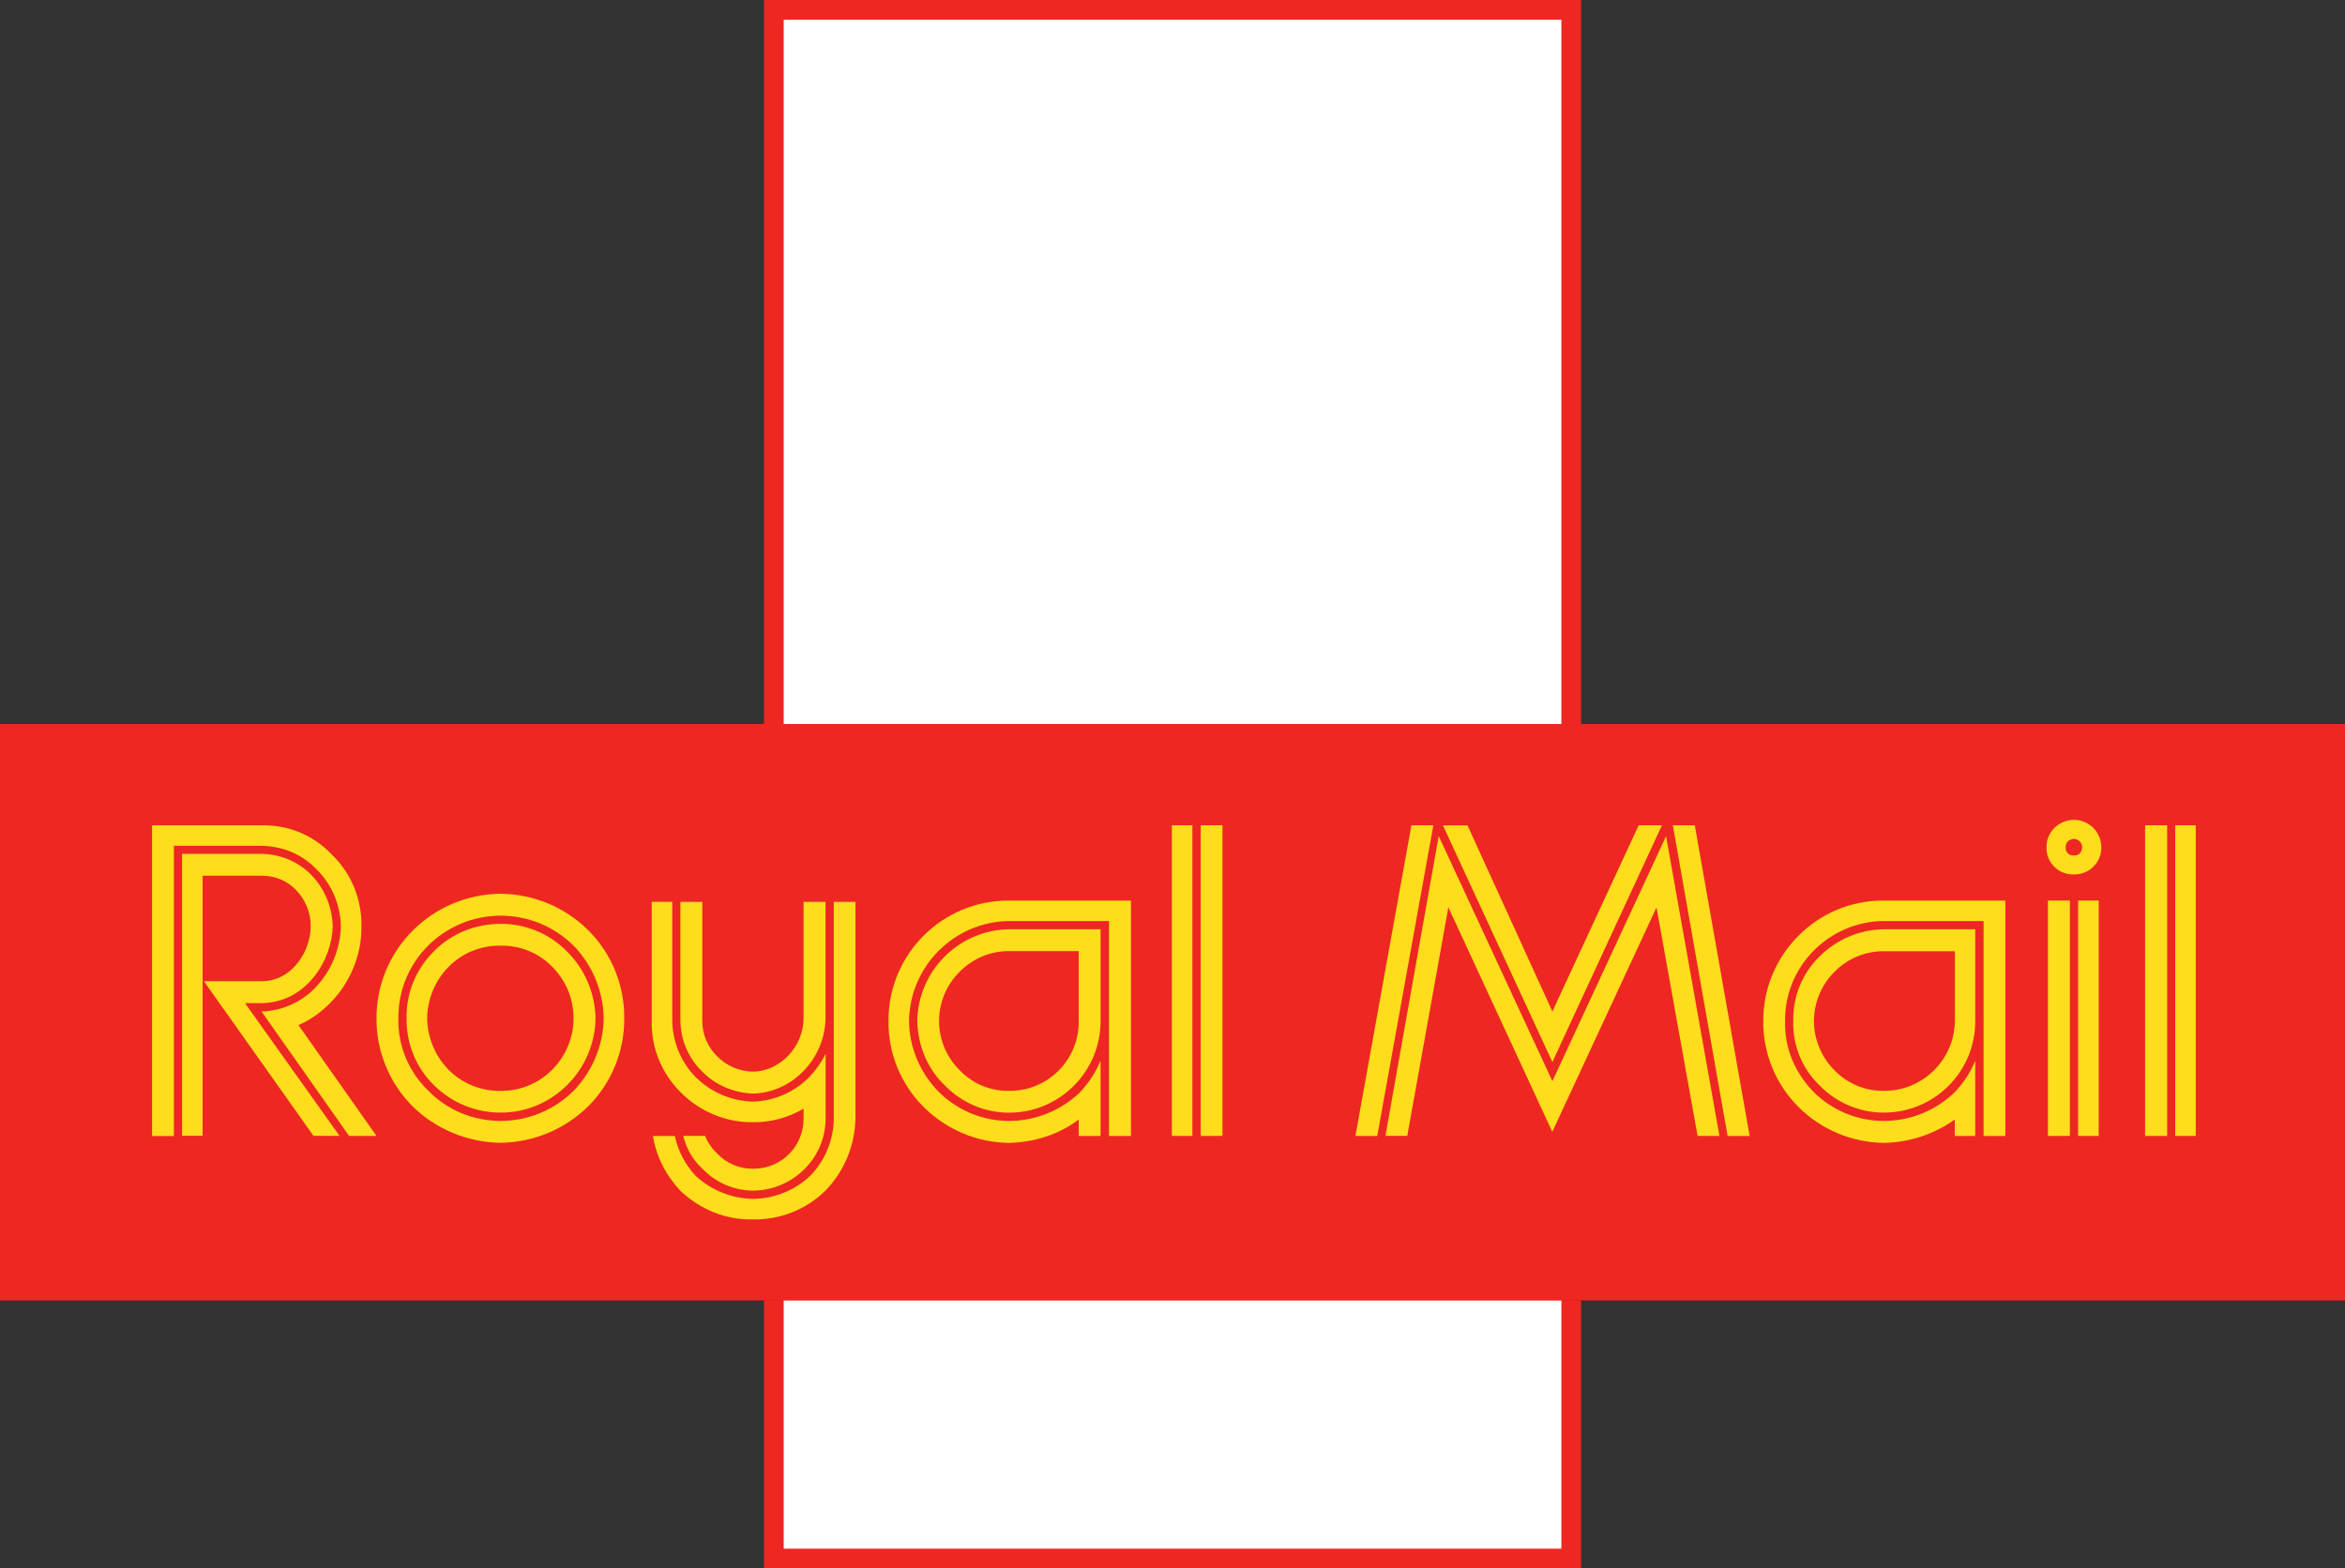
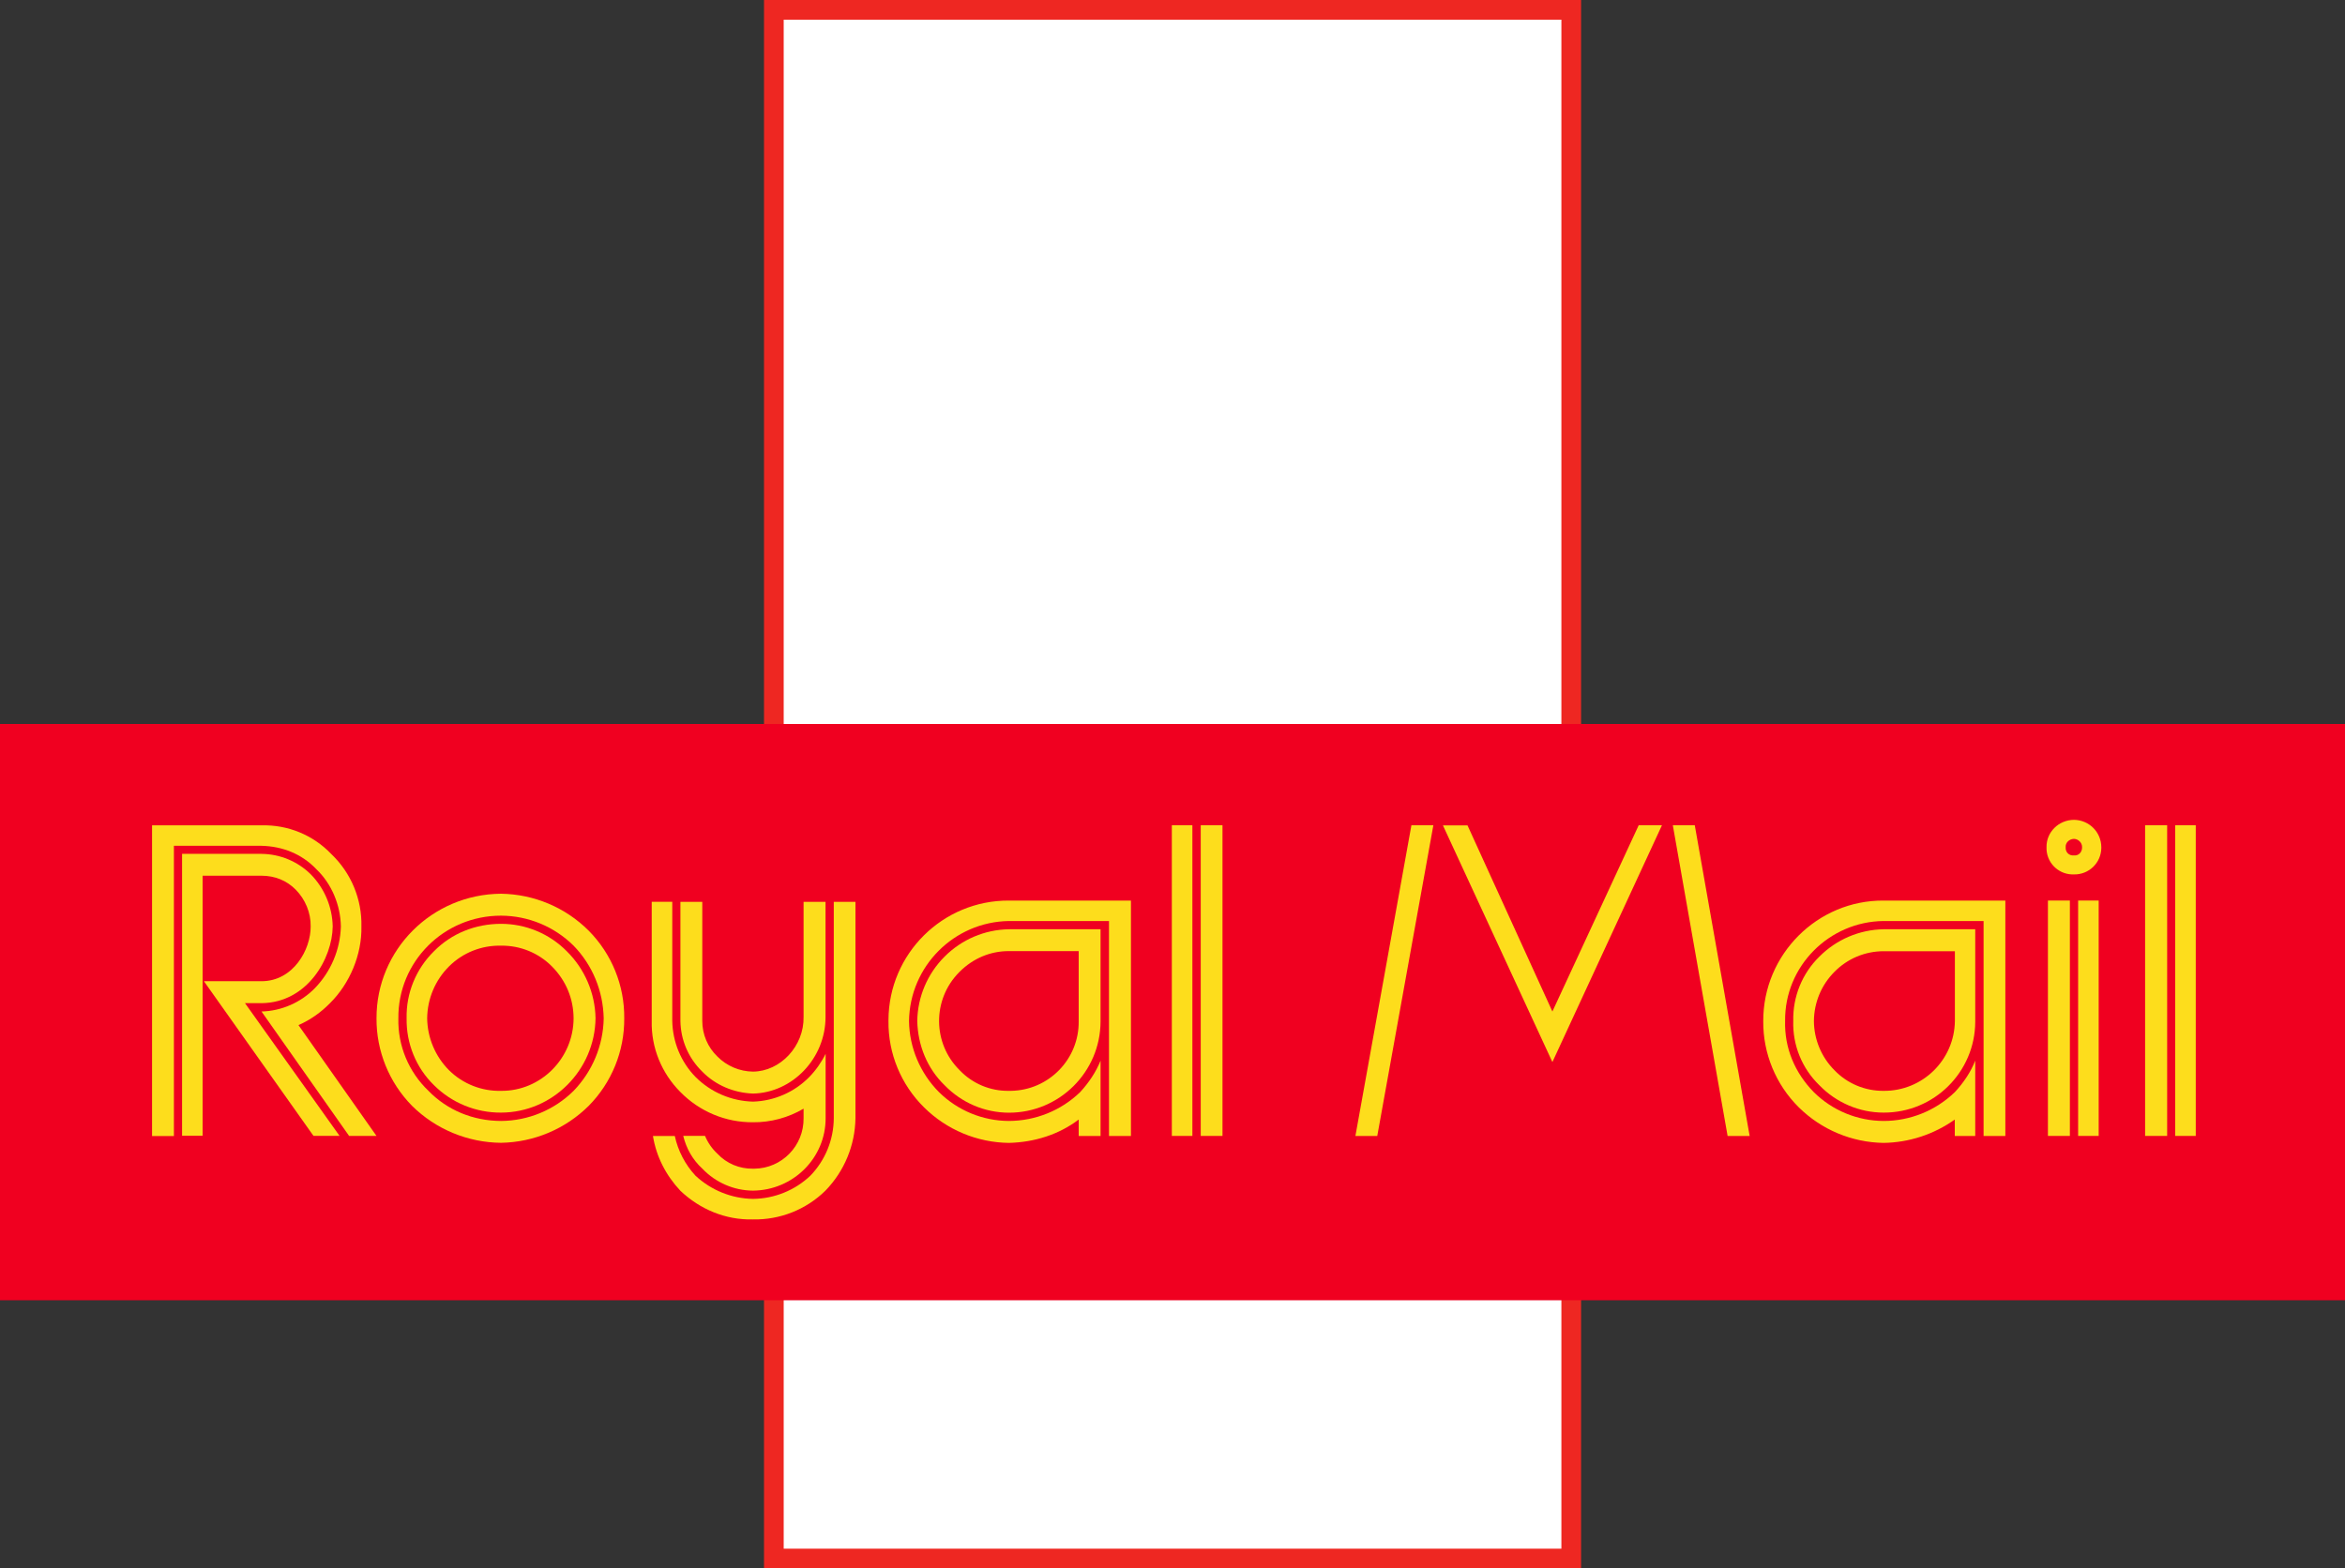
<svg xmlns="http://www.w3.org/2000/svg" enable-background="new 0 0 2500 1672.5" viewBox="0 0 2500 1672.5">
  <rect x="0" y="0" width="2500" height="1672.5" fill="#333333" stroke="none" />
  <path d="m814.5 1672.5h871.1v-1672.5h-871.1z" fill="#ee2722" />
-   <path d="m835.5 21v1630.4h829.1v-1630.4z" fill="#fff" />
+   <path d="m835.5 21v1630.4h829.1v-1630.4" fill="#fff" />
  <path d="m0 1386.5h2500v-614.5h-2500z" fill="#f00020" />
-   <path d="m0 772h2500v614.5h-2500z" fill="#ee2722" stroke="#ee2722" stroke-width=".016" />
  <g fill="#fddd1c">
    <path d="m2211.1 912.1c-5.3.6-9.3-3.4-8.9-8.8-.3-4.6 3.6-8.6 8.9-8.8 4.8.2 8.7 4.3 8.6 8.8.2 5.4-3.8 9.4-8.6 8.8zm0-37.9c-16.5.1-29.6 13.3-29.3 29.1-.6 15.5 11.5 28.5 27 29.1h2.3c15.8.3 28.8-12.2 29.1-28 0-.4 0-.8 0-1.1-.1-16-13-28.9-29.1-29.1m-1599.6 289c-20.6 20.4-48.3 31.9-77.3 32.1-29.9-.1-57.4-11.5-77.4-32.1-21.1-20.1-32.8-48.2-32.1-77.3-.6-60.4 48.5-109.6 109.5-109.5 29 .1 56.7 11.6 77.3 32 20.1 20.7 31.5 48.2 32.1 77.5-.5 28.9-12 56.5-32.1 77.3zm16.1-170.8c-24.8-24.8-58.3-38.9-93.4-39.4-73.7.5-133 59.8-132.8 132.9-.2 34.9 13.4 68.4 37.9 93.3 25.3 25 59.4 39.1 94.9 39.4 35.1-.6 68.5-14.7 93.4-39.4 24.5-24.8 38.2-58.4 37.9-93.3.4-35-13.3-68.7-37.9-93.5" />
    <path d="m534.2 1163.2c-20.7.5-40.7-7.4-55.4-21.9-14.7-14.7-23.1-34.6-23.4-55.4.2-20.9 8.6-40.8 23.4-55.5 14.7-14.6 34.7-22.5 55.4-22 20.2-.3 39.7 7.6 54 21.9 15.1 15.1 23.2 34.5 23.3 55.5-.1 42.8-35 77.8-77.3 77.4zm70-148.9c-18.5-18.7-43.7-29.2-70-29.2-27.5 0-52.9 10.3-71.5 29.2-19.2 18.8-29.8 44.7-29.2 71.5-.5 26.8 10 52.7 29.2 71.4 19 18.9 44.7 29.4 71.5 29.2 54.9-.1 100-45.2 100.7-100.7-.5-26.8-11.5-52.5-30.7-71.4m284.7-52.6v230.6c-.1 22.9-9 44.8-24.9 61.3-16.5 15.7-38.4 24.6-61.3 24.8-22.8-.4-44.6-9.2-61.3-24.8-11-11.9-18.6-26.5-22-42.3h-23.3c3.5 21.8 13.7 41.8 29.2 58.4 21.1 20 48.4 31.3 77.3 30.6 28.9.6 56.7-10.4 77.3-30.6 20.2-20.7 31.7-48.4 32.1-77.4v-230.6z" />
    <path d="m802.7 1196.7c19 .2 37.7-4.9 54-14.5v10.1c.4 29.4-23.1 53.6-52.5 53.9-.5 0-1 0-1.5 0-14.3.2-28-5.4-37.9-16-5.7-5.3-10.2-11.8-13.2-19h-23.2c3.2 13.3 10 25.5 20.4 35 14.1 14.8 33.6 23.3 54 23.4 42.8-.4 77.5-34.8 77.4-77.3v-68.6c-4.3 8.8-10.4 17.6-17.5 24.8-15.8 16.1-37.3 25.5-59.9 26.2-23-.6-44.9-9.9-61.2-26.2-15.7-16-24.5-37.5-24.9-59.9v-127h-21.9v127c-.7 28.5 10.6 55.9 30.6 75.9 20.4 20.8 48.2 32.4 77.3 32.2" />
    <path d="m748.7 1142.7c14.2 14.5 33.5 22.6 54 23.4 42.1-.8 77.5-37.6 77.4-81.8v-122.6h-23.4v122.6c.6 31.3-24.8 58.2-54 58.4-14.3-.2-27.9-6-37.9-16.1-10.3-9.9-16.1-23.6-16.1-37.9v-127h-23.3v127c.3 20.1 8.3 39.4 23.3 54m531.4 68.6h23.2v-331.3h-23.2zm-30.8 0h21.9v-331.3h-21.9zm966.2 0h21.9v-251h-21.9zm-32.2 0h23.4v-251h-23.4zm135.7 0h21.9v-331.3h-21.9zm-32.1 0h23.5v-331.3h-23.5zm-1136.9-122.6c.6 40.5-31.7 73.9-72.3 74.5-.7 0-1.5 0-2.2 0-19.8.3-38.8-7.7-52.4-22-29-28.6-29.3-75.3-.7-104.3.2-.2.4-.4.7-.7 14.3-14.3 32.9-22.1 52.5-22h74.4zm-143-68.6c-18.2 18.2-28.7 42.8-29.1 68.6.6 26.1 10.7 50.7 29.1 68.5 18.5 19 42.9 29.2 68.5 29.3 53.8.1 97.6-43.4 97.8-97.2 0-.2 0-.4 0-.6v-97.8h-97.7c-25.8.4-50.4 10.9-68.6 29.2" />
    <path d="m1075.6 960.3c-70.6-.3-128.1 56.7-128.4 127.3v1.2c-.4 34.5 13.3 67.7 37.9 92 24.1 23.9 56.6 37.5 90.5 37.9 27.6-.7 53.4-9 74.4-24.9v17.5h23.3v-80.3c-5 12.3-12.5 23.5-21.8 33.6-20.4 19.7-47.6 30.6-75.9 30.7-27.9-.1-54.6-11.1-74.5-30.7-20.1-20.2-31.6-47.4-32-75.8.8-58.5 48-105.8 106.5-106.7h106.7v229.2h23.4v-251zm1008.5 128.4c-.5 41.5-34.4 74.8-75.9 74.5-19.8.2-38.8-7.7-52.5-22-13.9-13.9-21.8-32.8-21.9-52.5.2-19.8 8-38.5 21.9-52.4 13.8-14.1 32.7-22 52.5-22h75.9zm-144.5-68.6c-18.4 18-28.4 42.9-27.8 68.6-.8 25.7 9.3 50.6 27.8 68.5 18 18.6 42.7 29.2 68.5 29.2 53.8.2 97.5-43.2 97.7-96.9 0-.3 0-.6 0-.8v-97.8h-97.7c-25.7.4-50.3 10.9-68.5 29.2" />
    <path d="m2008.2 960.3c-70.6-.5-128.6 57.4-128.4 128.5-.3 34.5 13.4 67.7 37.9 92 24.1 23.8 56.5 37.4 90.4 37.9 27.2-.4 53.7-9.1 75.9-24.9v17.5h21.8v-80.3c-4.9 12.3-12.4 23.5-21.8 33.6-20.4 19.7-47.6 30.7-75.9 30.7-27.9-.1-54.6-11.1-74.4-30.7-20.3-20.7-31.4-47.3-30.6-75.8-.7-58.4 46.9-106.1 105-106.7h106.6v229.2h23.2v-251zm-1690 132.8c12.6-5.5 23.9-13.5 33.5-23.3 21.3-21 34.2-52.1 33.6-81.8.7-29.1-11-57.2-32.1-77.3-19.3-20.3-46.4-31.4-74.4-30.6h-116.7v331.3h23.3v-309.5h93.4c22.5.5 43.1 8.8 58.4 24.9 16.4 15.6 25.9 38.5 26.2 61.2-.7 24.6-10.6 48-27.7 65.7-15 15.3-35.4 24.3-56.9 24.9l93.4 132.7h29.2z" />
    <path d="m261.2 1069.7h17.6c49.1-.5 75.5-48 75.9-81.8-.4-20.8-8.8-40.7-23.4-55.6-14-13.8-32.8-21.6-52.5-21.8h-84.7v300.6h21.9v-277.3h62.8c14.2 0 26.8 5.1 36.4 14.8 10.2 10.3 16.3 24.7 16 39.3.2 24.3-18.3 58.4-52.5 58.4h-61.3l116.8 164.9h27.8zm1545.6-189.7h-23.4l58.4 331.3h23.5zm-151.8 198.6-90.5-198.5h-26.2l116.7 252.4 116.8-252.5h-24.8zm-210 132.7h23.3l59.8-331.3h-23.4z" />
-     <path d="m1655 1152.9-121.2-261.4-56.8 319.7h23.3l43.8-243.7 110.8 239.4 111.1-239.3 43.8 243.7h23.3l-56.9-319.7z" />
  </g>
</svg>